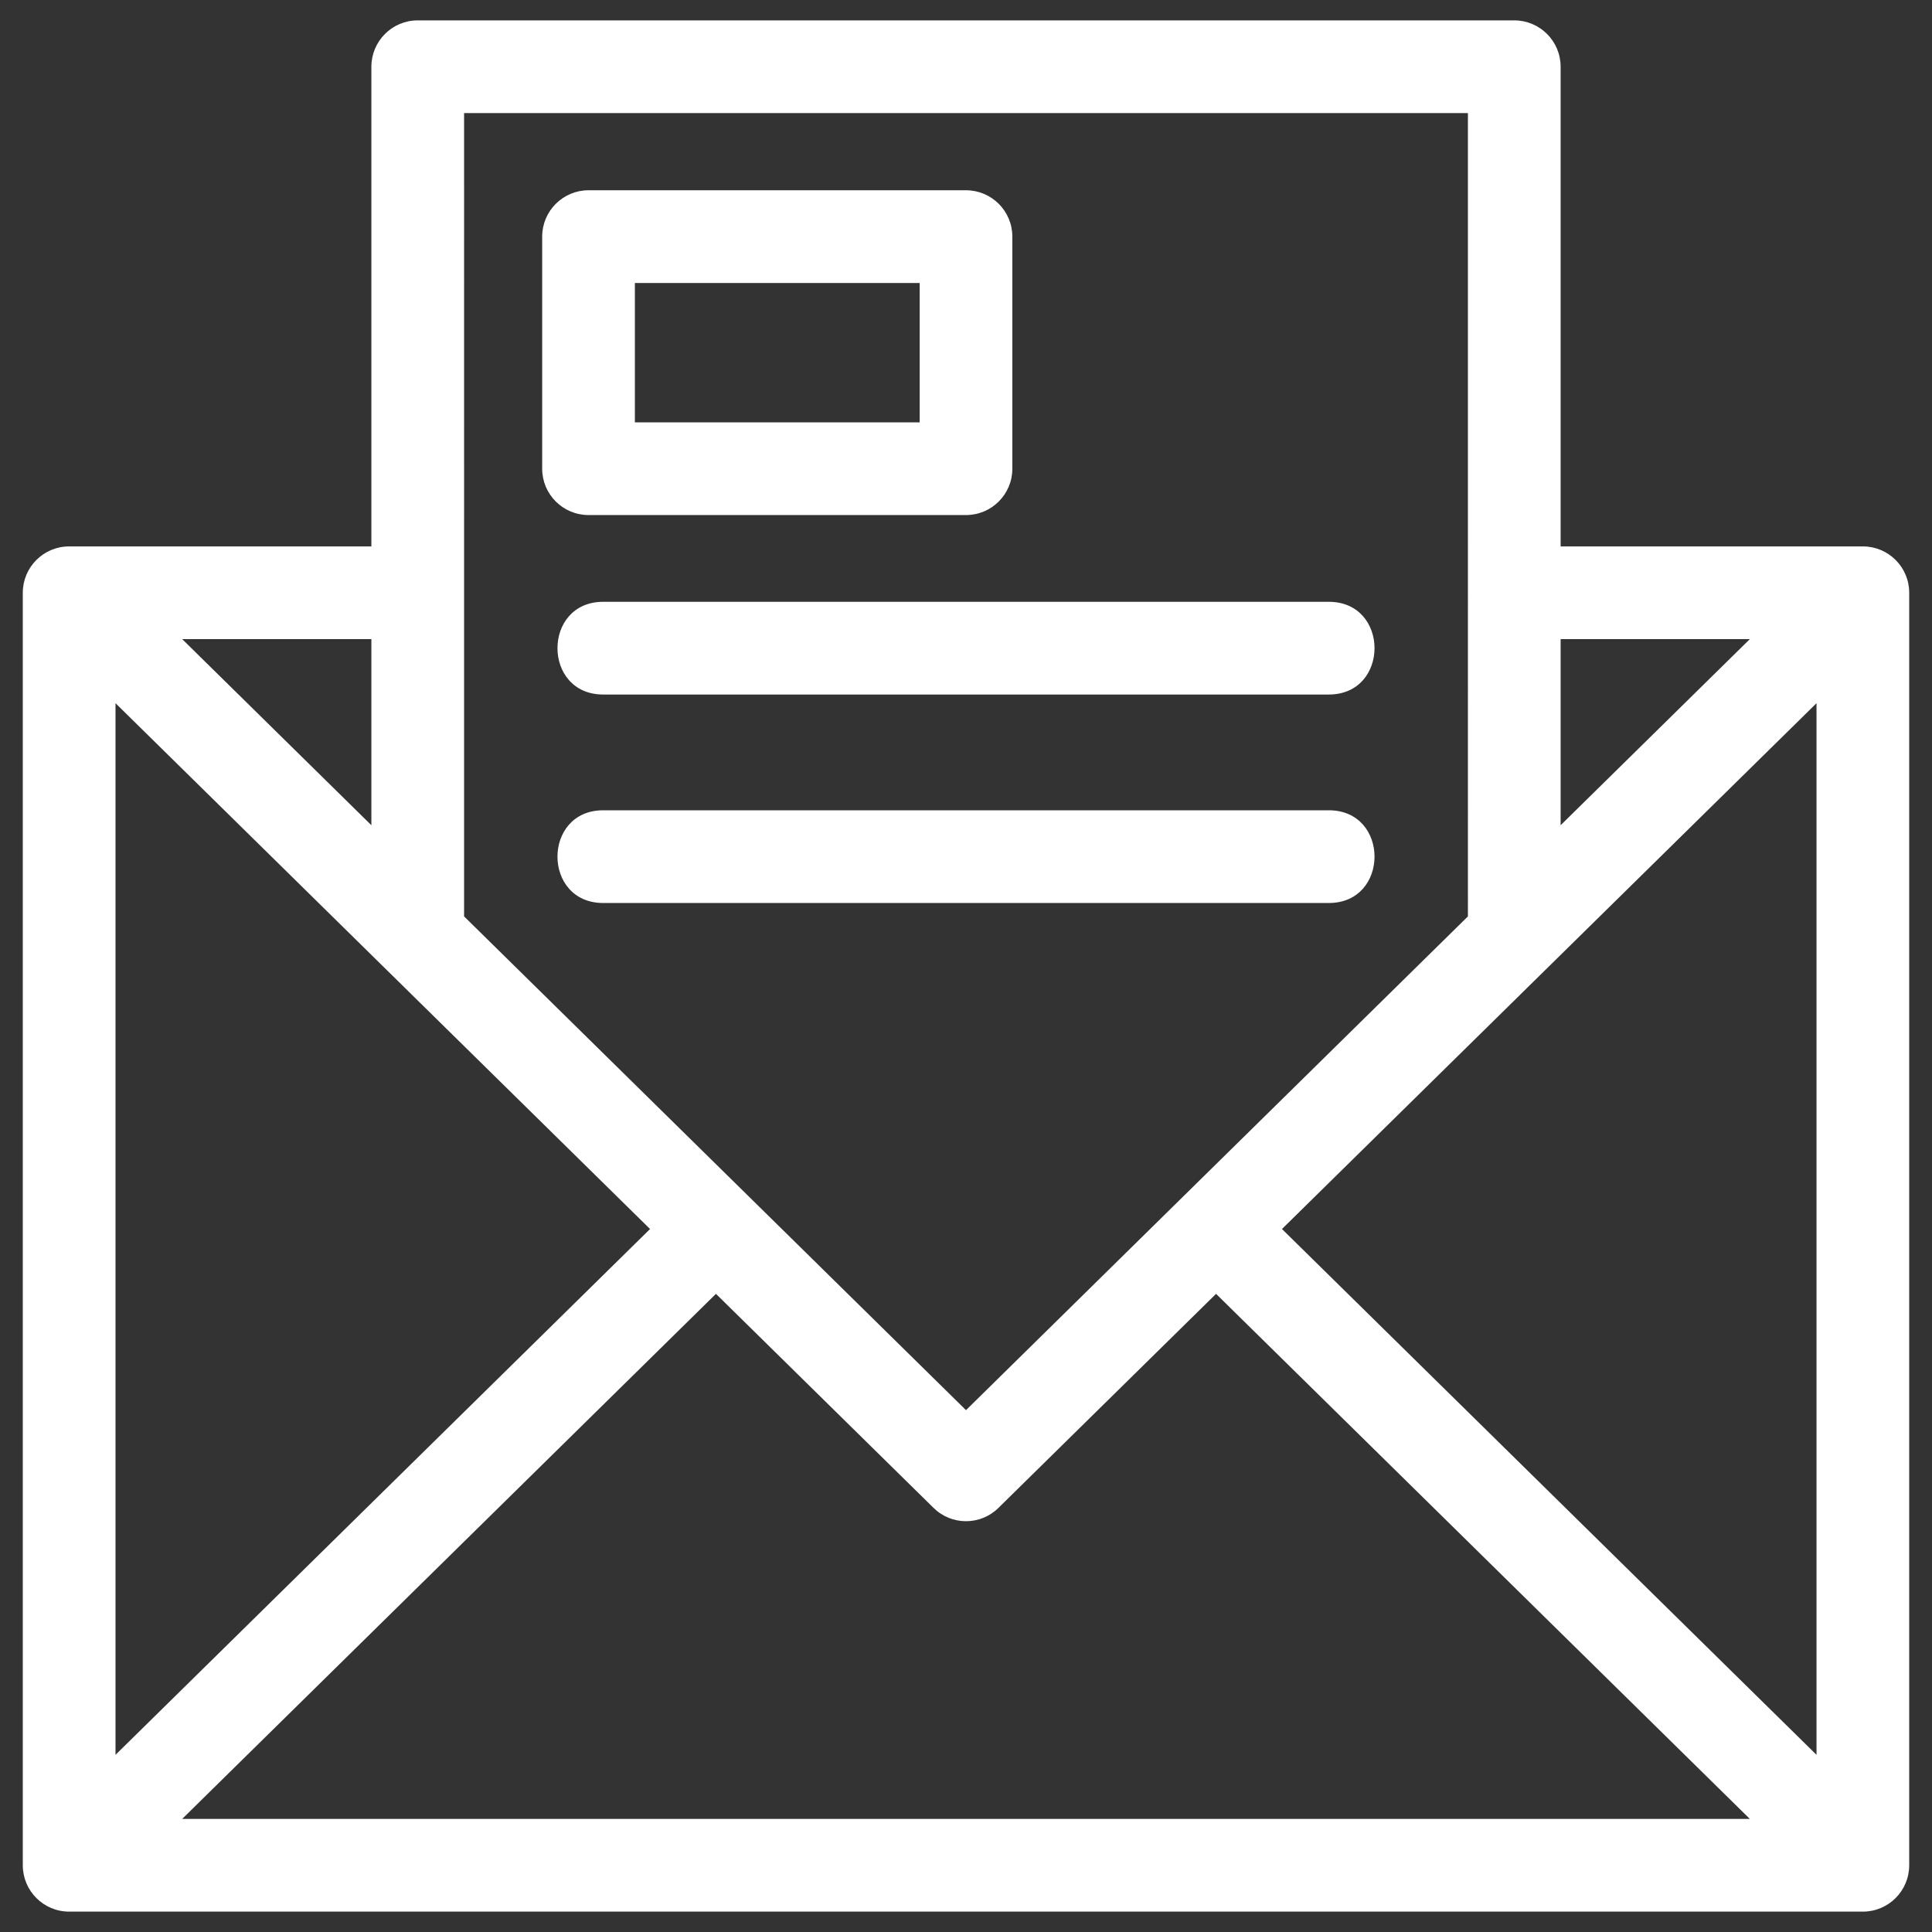
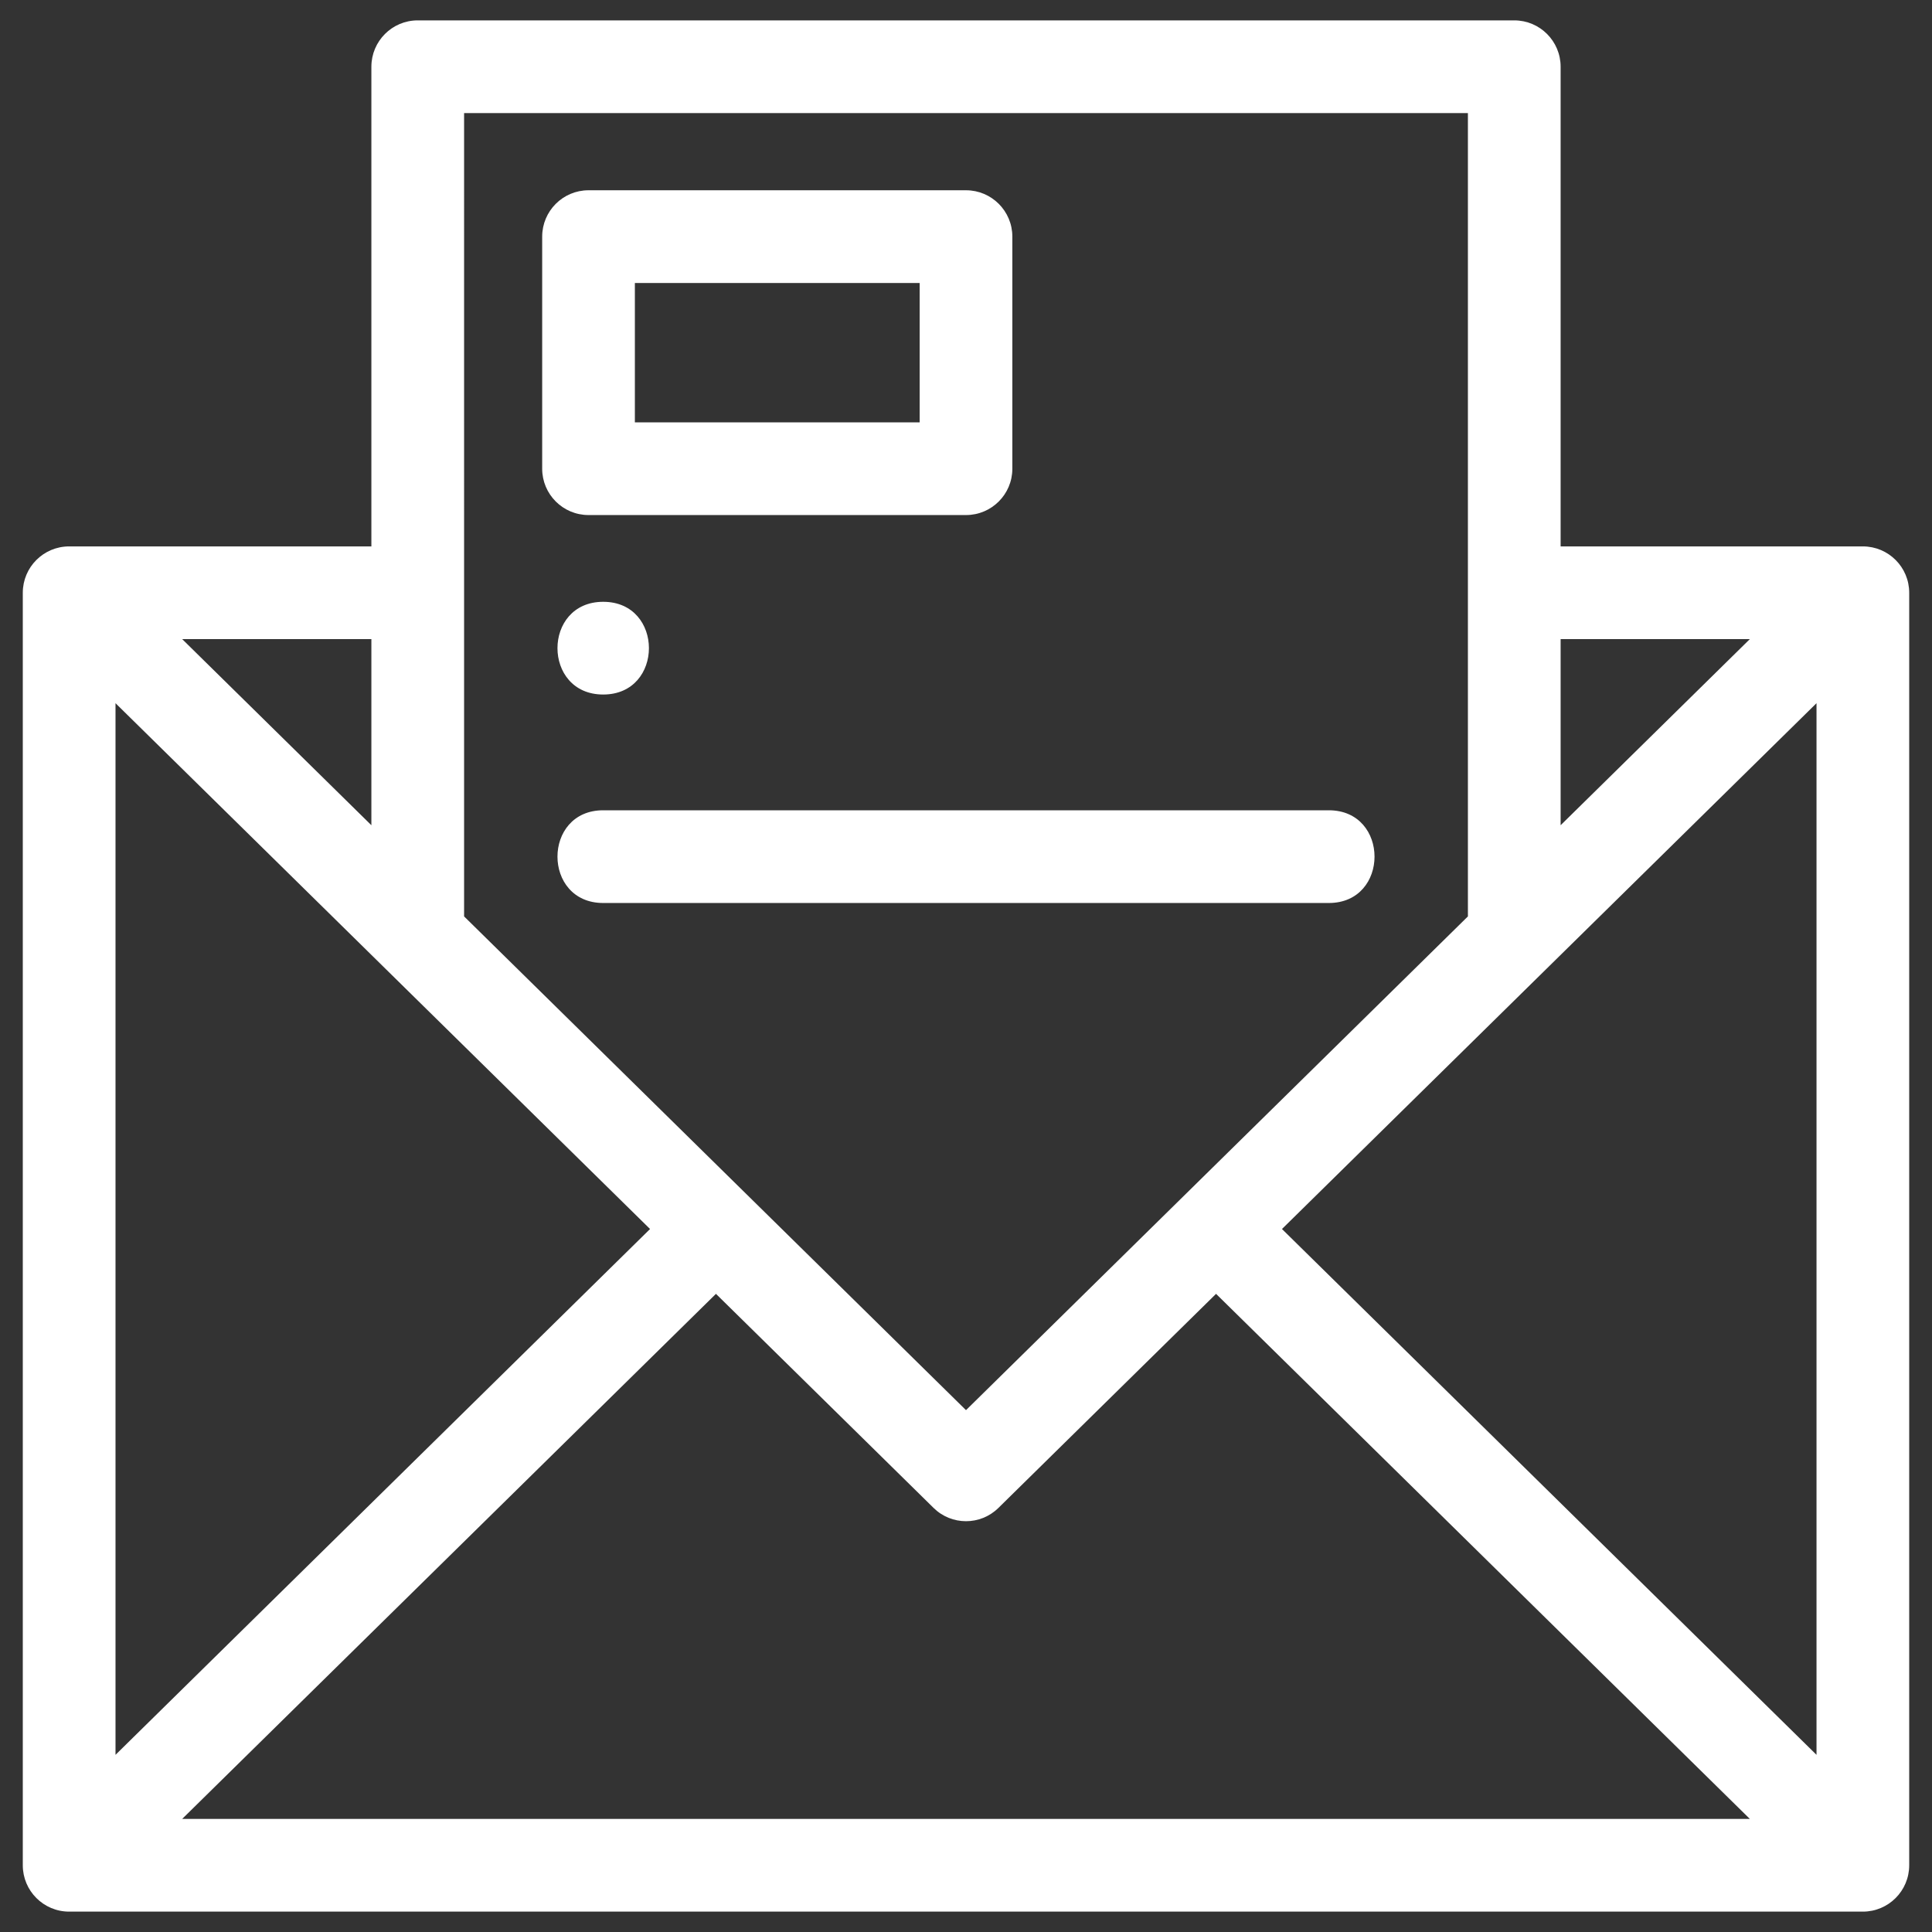
<svg xmlns="http://www.w3.org/2000/svg" viewBox="0 0 846.66 846.66" xml:space="preserve" shape-rendering="geometricPrecision" text-rendering="geometricPrecision" image-rendering="optimizeQuality" fill-rule="evenodd" clip-rule="evenodd">
  <rect x="0" y="0" width="846.66" height="846.66" fill="#333333" stroke="none" />
-   <path d="M683.91 239.45h132.45c11.22 0 20.31 9.09 20.31 20.31v557.65c0 11.22-9.09 20.32-20.31 20.32H30.3c-11.21 0-20.31-9.1-20.31-20.32V259.76c0-11.22 9.1-20.31 20.31-20.31h132.45V29.25c0-11.22 9.1-20.32 20.31-20.32H663.6c11.21 0 20.31 9.1 20.31 20.32v210.2zM264.34 395.72c-26.72 0-26.72-40.63 0-40.63h317.98c26.72 0 26.72 40.63 0 40.63H264.34zm0-91.36c-26.72 0-26.72-40.63 0-40.63h317.98c26.72 0 26.72 40.63 0 40.63H264.34zm-6.43-220.98h165.42c11.22 0 20.31 9.1 20.31 20.32v101.7c0 11.22-9.09 20.31-20.31 20.31H257.91c-11.22 0-20.31-9.09-20.31-20.31V103.7c0-11.22 9.09-20.32 20.31-20.32zm145.11 40.63h-124.8v61.08h124.8v-61.08zM162.75 280.08H79.84l82.91 81.56v-81.56zm40.63 121.52c73.31 72.13 146.63 144.25 219.95 216.37 73.32-72.12 146.64-144.25 219.95-216.37V49.56h-439.9V401.6zm480.53-39.96 82.92-81.56h-82.92v81.56zM50.62 308.16v460.86l234.25-230.43C206.78 461.78 128.7 384.97 50.62 308.16zM561.8 538.59l234.25 230.43V308.16c-78.09 76.81-156.17 153.62-234.25 230.43zM313.75 567 79.84 797.1h686.99L532.91 567l-95.38 93.82c-7.89 7.77-20.54 7.74-28.4 0L313.75 567z" fill="#ffffff" fill-rule="nonzero" class="fill-000000" />
+   <path d="M683.91 239.45h132.45c11.22 0 20.31 9.09 20.31 20.31v557.65c0 11.22-9.09 20.32-20.31 20.32H30.3c-11.21 0-20.31-9.1-20.31-20.32V259.76c0-11.22 9.1-20.31 20.31-20.31h132.45V29.25c0-11.22 9.1-20.32 20.31-20.32H663.6c11.21 0 20.31 9.1 20.31 20.32v210.2zM264.34 395.72c-26.72 0-26.72-40.63 0-40.63h317.98c26.72 0 26.72 40.63 0 40.63H264.34zm0-91.36c-26.72 0-26.72-40.63 0-40.63c26.72 0 26.72 40.63 0 40.63H264.34zm-6.43-220.98h165.42c11.22 0 20.31 9.1 20.31 20.32v101.7c0 11.22-9.09 20.31-20.31 20.31H257.91c-11.22 0-20.31-9.09-20.31-20.31V103.7c0-11.22 9.09-20.32 20.31-20.32zm145.11 40.63h-124.8v61.08h124.8v-61.08zM162.75 280.08H79.84l82.91 81.56v-81.56zm40.63 121.52c73.31 72.13 146.63 144.25 219.95 216.37 73.32-72.12 146.64-144.25 219.95-216.37V49.56h-439.9V401.6zm480.53-39.96 82.92-81.56h-82.92v81.56zM50.62 308.16v460.86l234.25-230.43C206.78 461.78 128.7 384.97 50.62 308.16zM561.8 538.59l234.25 230.43V308.16c-78.09 76.81-156.17 153.62-234.25 230.43zM313.75 567 79.84 797.1h686.99L532.91 567l-95.38 93.82c-7.89 7.77-20.54 7.74-28.4 0L313.75 567z" fill="#ffffff" fill-rule="nonzero" class="fill-000000" />
</svg>